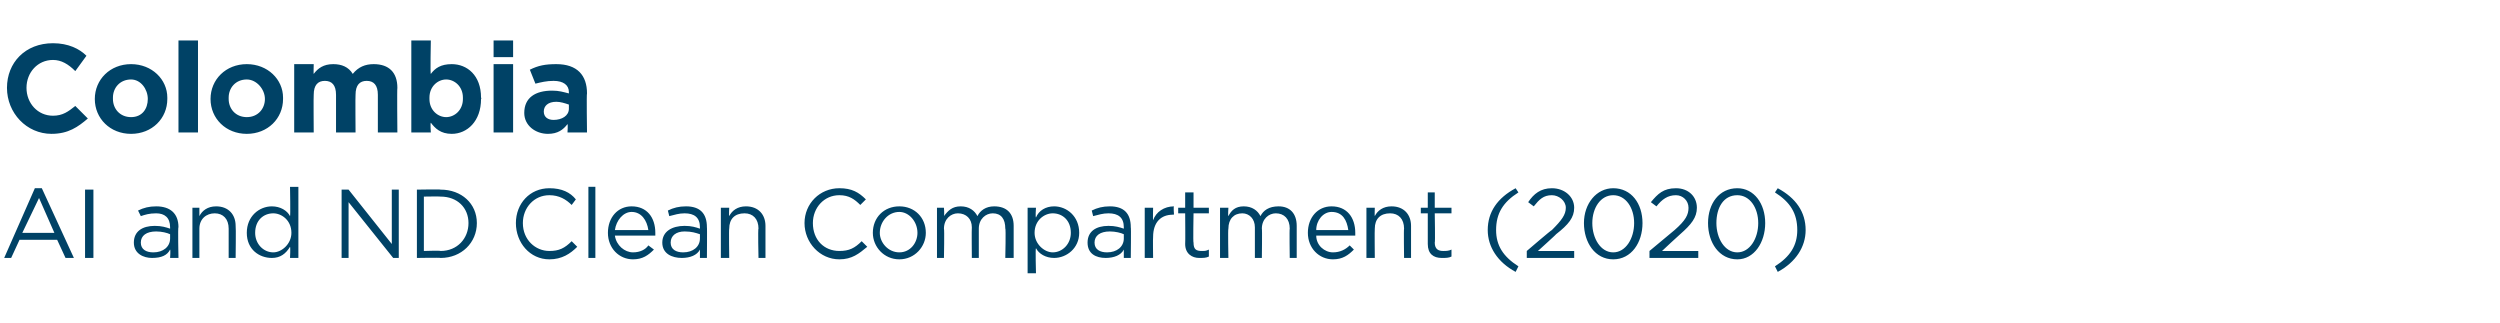
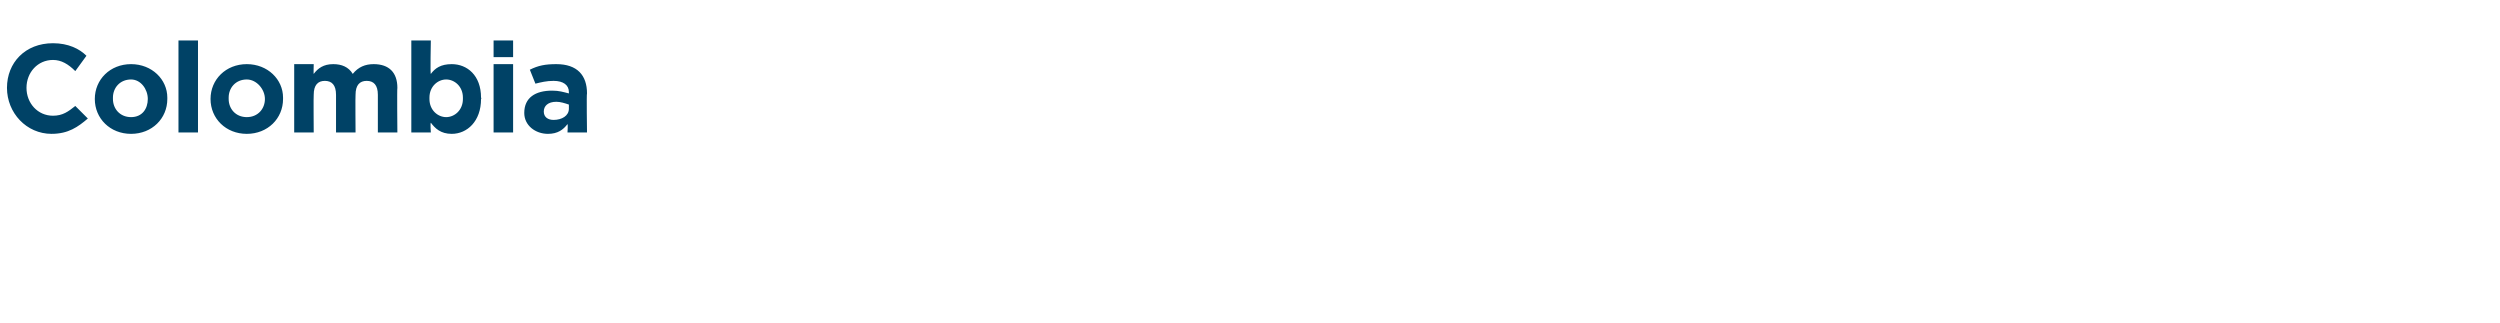
<svg xmlns="http://www.w3.org/2000/svg" version="1.1" width="179.3px" height="23.2px" viewBox="0 -2 179.3 23.2" style="top:-2px">
  <desc>Colombia AI and ND Clean Compartment (2020)</desc>
  <defs />
  <g id="Polygon91759">
-     <path d="m5.3 16.5h-.6l-.6-1.3H1.4l-.6 1.3h-.5l2.2-5h.5l2.3 5zm-2.5-4.3l-1.2 2.5h2.3l-1.1-2.5zm3.9-.6v4.9h-.6v-4.9h.6zm3.4 1.9l-.2-.4c.4-.2.8-.3 1.3-.3c1 0 1.6.5 1.6 1.5c-.05-.04 0 2.2 0 2.2h-.6s.04-.58 0-.6c-.2.4-.6.6-1.3.6c-.6 0-1.3-.3-1.3-1.1c0-.8.6-1.2 1.5-1.2c.5 0 .8.1 1.1.2v-.1c0-.7-.4-1-1-1c-.5 0-.8.1-1.1.2zm0 1.9c0 .5.4.7.9.7c.7 0 1.2-.4 1.2-1v-.3c-.2-.1-.6-.2-1-.2c-.7 0-1.1.3-1.1.8zm4.2 1.1h-.5v-3.6h.5v.6c.2-.4.6-.7 1.2-.7c.9 0 1.4.6 1.4 1.4c.03.02 0 2.3 0 2.3h-.5v-2.1c0-.7-.4-1.1-1-1.1c-.6 0-1.1.4-1.1 1.1v2.1zm6.5 0s.04-.76 0-.8c-.3.5-.7.8-1.3.8c-.9 0-1.8-.6-1.8-1.8c0-1.2.9-1.9 1.8-1.9c.6 0 1.1.3 1.3.7c.04.04 0-2.1 0-2.1h.6v5.1h-.6zm.1-1.8c0-.9-.7-1.4-1.3-1.4c-.7 0-1.3.5-1.3 1.4c0 .8.6 1.4 1.3 1.4c.6 0 1.3-.6 1.3-1.4zm7.2-3.1h.5v4.9h-.4l-3.2-4v4h-.5v-4.9h.5l3.1 3.9v-3.9zm3.5 4.9c-.02-.03-1.7 0-1.7 0v-4.9s1.68-.03 1.7 0c1.5 0 2.6 1 2.6 2.4c0 1.4-1.1 2.5-2.6 2.5zm0-4.4c-.02-.02-1.2 0-1.2 0v3.9s1.18-.04 1.2 0c1.2 0 2-.9 2-2c0-1.1-.8-1.9-2-1.9zm7.8 4.5C38 16.6 37 15.4 37 14c0-1.4 1-2.5 2.4-2.5c.9 0 1.5.3 1.9.8l-.3.4c-.4-.4-.9-.7-1.6-.7c-1.1 0-1.9.9-1.9 2c0 1.2.9 2 1.9 2c.7 0 1.1-.2 1.6-.7l.4.4c-.5.5-1.1.9-2 .9zm2.8-.1v-5.1h.5v5.1h-.5zm3.2-.4c.5 0 .9-.2 1.1-.5l.4.3c-.4.4-.8.7-1.5.7c-1 0-1.8-.8-1.8-1.9c0-1.1.7-1.9 1.7-1.9c1.1 0 1.7.8 1.7 1.9v.2h-2.9c.1.7.7 1.2 1.3 1.2zm1.1-1.6c-.1-.7-.5-1.3-1.2-1.3c-.6 0-1.1.6-1.2 1.3h2.4zm1.5-1l-.1-.4c.4-.2.8-.3 1.3-.3c1 0 1.5.5 1.5 1.5c.02-.04 0 2.2 0 2.2h-.5v-.6c-.2.4-.7.6-1.3.6c-.7 0-1.4-.3-1.4-1.1c0-.8.7-1.2 1.6-1.2c.5 0 .8.1 1.1.2v-.1c0-.7-.4-1-1.1-1c-.4 0-.7.1-1.1.2zm.1 1.9c0 .5.4.7.9.7c.7 0 1.2-.4 1.2-1v-.3c-.3-.1-.6-.2-1.1-.2c-.6 0-1 .3-1 .8zm4.2 1.1h-.6v-3.6h.6s-.03.58 0 .6c.2-.4.6-.7 1.2-.7c.9 0 1.4.6 1.4 1.4v2.3h-.5s-.05-2.14 0-2.1c0-.7-.4-1.1-1-1.1c-.7 0-1.1.4-1.1 1.1c-.03 0 0 2.1 0 2.1zm7.9.1c-1.4 0-2.5-1.2-2.5-2.6c0-1.4 1.1-2.5 2.5-2.5c.9 0 1.4.3 1.9.8l-.4.4c-.4-.4-.8-.7-1.5-.7c-1.1 0-1.9.9-1.9 2c0 1.2.8 2 1.9 2c.7 0 1.1-.2 1.6-.7l.4.4c-.6.5-1.1.9-2 .9zm4.3 0c-1.1 0-1.9-.9-1.9-1.9c0-1.1.8-1.9 1.9-1.9c1.1 0 1.9.8 1.9 1.9c0 1-.8 1.9-1.9 1.9zm0-3.4c-.8 0-1.4.7-1.4 1.5c0 .7.6 1.4 1.4 1.4c.8 0 1.3-.7 1.3-1.4c0-.8-.6-1.5-1.3-1.5zm6.8-.4c.9 0 1.4.5 1.4 1.4v2.3h-.6s.05-2.14 0-2.1c0-.7-.3-1.1-.9-1.1c-.5 0-1 .4-1 1.1v2.1h-.5s-.02-2.16 0-2.2c0-.6-.4-1-1-1c-.5 0-1 .4-1 1.1c.04.01 0 2.1 0 2.1h-.5v-3.6h.5s.04.56 0 .6c.3-.4.6-.7 1.2-.7c.6 0 1 .3 1.2.7c.2-.4.6-.7 1.2-.7zm4.3 3.7c-.6 0-1.1-.3-1.3-.7c-.05-.02 0 1.8 0 1.8h-.6v-4.7h.6s-.05.68 0 .7c.2-.5.7-.8 1.3-.8c.9 0 1.8.7 1.8 1.9c0 1.1-.9 1.8-1.8 1.8zm-.1-3.2c-.6 0-1.3.5-1.3 1.4c0 .8.7 1.4 1.3 1.4c.7 0 1.3-.6 1.3-1.4c0-.9-.6-1.4-1.3-1.4zm2.9.2l-.1-.4c.4-.2.8-.3 1.3-.3c1 0 1.5.5 1.5 1.5c.03-.04 0 2.2 0 2.2h-.5v-.6c-.2.4-.7.6-1.3.6c-.7 0-1.3-.3-1.3-1.1c0-.8.6-1.2 1.5-1.2c.5 0 .8.1 1.1.2v-.1c0-.7-.4-1-1.1-1c-.4 0-.7.1-1.1.2zm.1 1.9c0 .5.4.7.9.7c.7 0 1.2-.4 1.2-1v-.3c-.2-.1-.6-.2-1-.2c-.7 0-1.1.3-1.1.8zm4.2 1.1h-.6v-3.6h.6s-.02.9 0 .9c.2-.6.8-1 1.5-1c-.05-.01 0 .6 0 .6c0 0-.09-.03-.1 0c-.8 0-1.4.5-1.4 1.6c-.02.03 0 1.5 0 1.5zm2.9-1.1c0 .5.2.6.6.6c.2 0 .3 0 .5-.1v.5c-.2.1-.4.1-.7.1c-.5 0-1-.3-1-1c.02.01 0-2.2 0-2.2h-.5v-.4h.5v-1.1h.6v1.1h1.1v.4h-1.1s-.04 2.14 0 2.1zm6.1-2.6c.8 0 1.3.5 1.3 1.4v2.3h-.5s-.03-2.14 0-2.1c0-.7-.4-1.1-1-1.1c-.5 0-1 .4-1 1.1c.03-.02 0 2.1 0 2.1h-.5v-2.2c0-.6-.4-1-.9-1c-.6 0-1 .4-1 1.1c-.04.01 0 2.1 0 2.1h-.6v-3.6h.6s-.04.56 0 .6c.2-.4.5-.7 1.1-.7c.6 0 1 .3 1.2.7c.2-.4.6-.7 1.3-.7zm3.9 3.3c.5 0 .9-.2 1.2-.5l.3.3c-.4.4-.8.7-1.5.7c-1 0-1.8-.8-1.8-1.9c0-1.1.7-1.9 1.7-1.9c1.1 0 1.7.8 1.7 1.9v.2h-2.8c0 .7.6 1.2 1.2 1.2zm1.1-1.6c-.1-.7-.4-1.3-1.2-1.3c-.6 0-1.1.6-1.1 1.3h2.3zm1.9 2h-.6v-3.6h.6s-.02.58 0 .6c.2-.4.6-.7 1.2-.7c.9 0 1.4.6 1.4 1.4v2.3h-.5s-.03-2.14 0-2.1c0-.7-.4-1.1-1-1.1c-.7 0-1.1.4-1.1 1.1c-.02 0 0 2.1 0 2.1zm4.3-1.1c0 .5.3.6.6.6c.2 0 .4 0 .6-.1v.5c-.2.1-.4.1-.7.1c-.6 0-1-.3-1-1v-2.2h-.5v-.4h.5v-1.1h.5v1.1h1.2v.4h-1.2s.04 2.14 0 2.1zm4.4-.9c0 1.1.5 1.9 1.6 2.6l-.2.4c-1.3-.7-2-1.8-2-3c0-1.3.7-2.3 2-3l.2.3c-1.1.7-1.6 1.5-1.6 2.7zm2.7-1.7l-.4-.3c.4-.6.9-1 1.7-1c.9 0 1.6.6 1.6 1.4c0 .7-.4 1.2-1.3 1.9c.03 0-1.3 1.2-1.3 1.2h2.6v.5h-3.4v-.5s1.77-1.52 1.8-1.5c.7-.7 1-1.1 1-1.6c0-.5-.5-.9-1-.9c-.6 0-.9.3-1.3.8zm5.7 3.8c-1.3 0-2.1-1.2-2.1-2.6c0-1.4.9-2.5 2.1-2.5c1.3 0 2.1 1.1 2.1 2.5c0 1.4-.8 2.6-2.1 2.6zm0-4.6c-.9 0-1.5.9-1.5 2c0 1.1.6 2.1 1.5 2.1c.9 0 1.5-1 1.5-2.1c0-1.1-.6-2-1.5-2zm3.1.8l-.4-.3c.5-.6.9-1 1.8-1c.9 0 1.5.6 1.5 1.4c0 .7-.4 1.2-1.2 1.9c-.02 0-1.3 1.2-1.3 1.2h2.6v.5h-3.5v-.5l1.8-1.5c.8-.7 1-1.1 1-1.6c0-.5-.4-.9-.9-.9c-.6 0-1 .3-1.4.8zm5.8 3.8c-1.3 0-2.1-1.2-2.1-2.6c0-1.4.8-2.5 2.1-2.5c1.2 0 2 1.1 2 2.5c0 1.4-.8 2.6-2 2.6zm0-4.6c-1 0-1.5.9-1.5 2c0 1.1.6 2.1 1.5 2.1c.9 0 1.5-1 1.5-2.1c0-1.1-.6-2-1.5-2zm2.9-.5c1.3.7 2 1.7 2 3c0 1.2-.7 2.3-2 3l-.2-.4c1.1-.7 1.6-1.5 1.6-2.6c0-1.2-.5-2-1.6-2.7l.2-.3z" stroke="none" fill="#004266" />
-   </g>
+     </g>
  <g id="Polygon91758">
    <path d="m3.7 7.6C1.9 7.6.5 6.1.5 4.3c0-1.8 1.3-3.2 3.3-3.2c1.1 0 1.9.4 2.4.9l-.8 1.1c-.5-.5-1-.8-1.6-.8c-1.1 0-1.9.9-1.9 2c0 1.1.8 2 1.9 2c.7 0 1.1-.3 1.6-.7l.9.9c-.7.6-1.4 1.1-2.6 1.1zm5.7 0c-1.5 0-2.6-1.1-2.6-2.5c0-1.4 1.1-2.5 2.6-2.5C10.9 2.6 12 3.7 12 5v.1c0 1.4-1.1 2.5-2.6 2.5zm1.2-2.5c0-.7-.5-1.4-1.2-1.4c-.8 0-1.3.6-1.3 1.3v.1c0 .7.5 1.3 1.3 1.3c.8 0 1.2-.6 1.2-1.3zm2.2 2.4V.9h1.4v6.6h-1.4zm4.9.1c-1.5 0-2.6-1.1-2.6-2.5c0-1.4 1.1-2.5 2.6-2.5c1.5 0 2.6 1.1 2.6 2.4v.1c0 1.4-1.1 2.5-2.6 2.5zM19 5.1c0-.7-.6-1.4-1.3-1.4c-.8 0-1.3.6-1.3 1.3v.1c0 .7.5 1.3 1.3 1.3c.8 0 1.3-.6 1.3-1.3zm8.1 2.4V4.8c0-.7-.3-1-.8-1c-.5 0-.8.3-.8 1c-.02-.02 0 2.7 0 2.7h-1.4V4.8c0-.7-.3-1-.8-1c-.5 0-.8.3-.8 1c-.02-.02 0 2.7 0 2.7h-1.4V2.6h1.4s-.02.73 0 .7c.3-.4.7-.7 1.4-.7c.6 0 1.1.2 1.4.7c.4-.5.9-.7 1.5-.7c1.1 0 1.7.6 1.7 1.7c-.03.03 0 3.2 0 3.2h-1.4zm7.4-2.4c0 1.6-1 2.5-2.1 2.5c-.8 0-1.2-.4-1.5-.8c-.05.04 0 .7 0 .7h-1.4V.9h1.4s-.05 2.44 0 2.4c.3-.4.7-.7 1.5-.7c1.1 0 2.1.8 2.1 2.4c.05.05 0 .1 0 .1c0 0 .05-.03 0 0zM33.2 5c0-.8-.6-1.3-1.2-1.3c-.6 0-1.2.5-1.2 1.3v.1c0 .8.6 1.3 1.2 1.3c.6 0 1.2-.5 1.2-1.3v-.1zm2.2-2.9V.9h1.4v1.2h-1.4zm0 5.4V2.6h1.4v4.9h-1.4zm5.3 0s.04-.55 0-.6c-.3.4-.7.7-1.4.7c-.9 0-1.7-.6-1.7-1.5c0-1.1.8-1.6 2-1.6c.5 0 .8.1 1.2.2v-.1c0-.5-.4-.8-1.1-.8c-.5 0-.9.1-1.3.2L38 3c.6-.3 1.1-.4 1.9-.4c1.5 0 2.2.8 2.2 2.1c-.04-.03 0 2.8 0 2.8h-1.4zm.1-2c-.3-.1-.6-.2-.9-.2c-.6 0-.9.3-.9.7c0 .4.3.6.7.6c.6 0 1.1-.3 1.1-.8v-.3z" stroke="none" fill="#004266" />
  </g>
</svg>